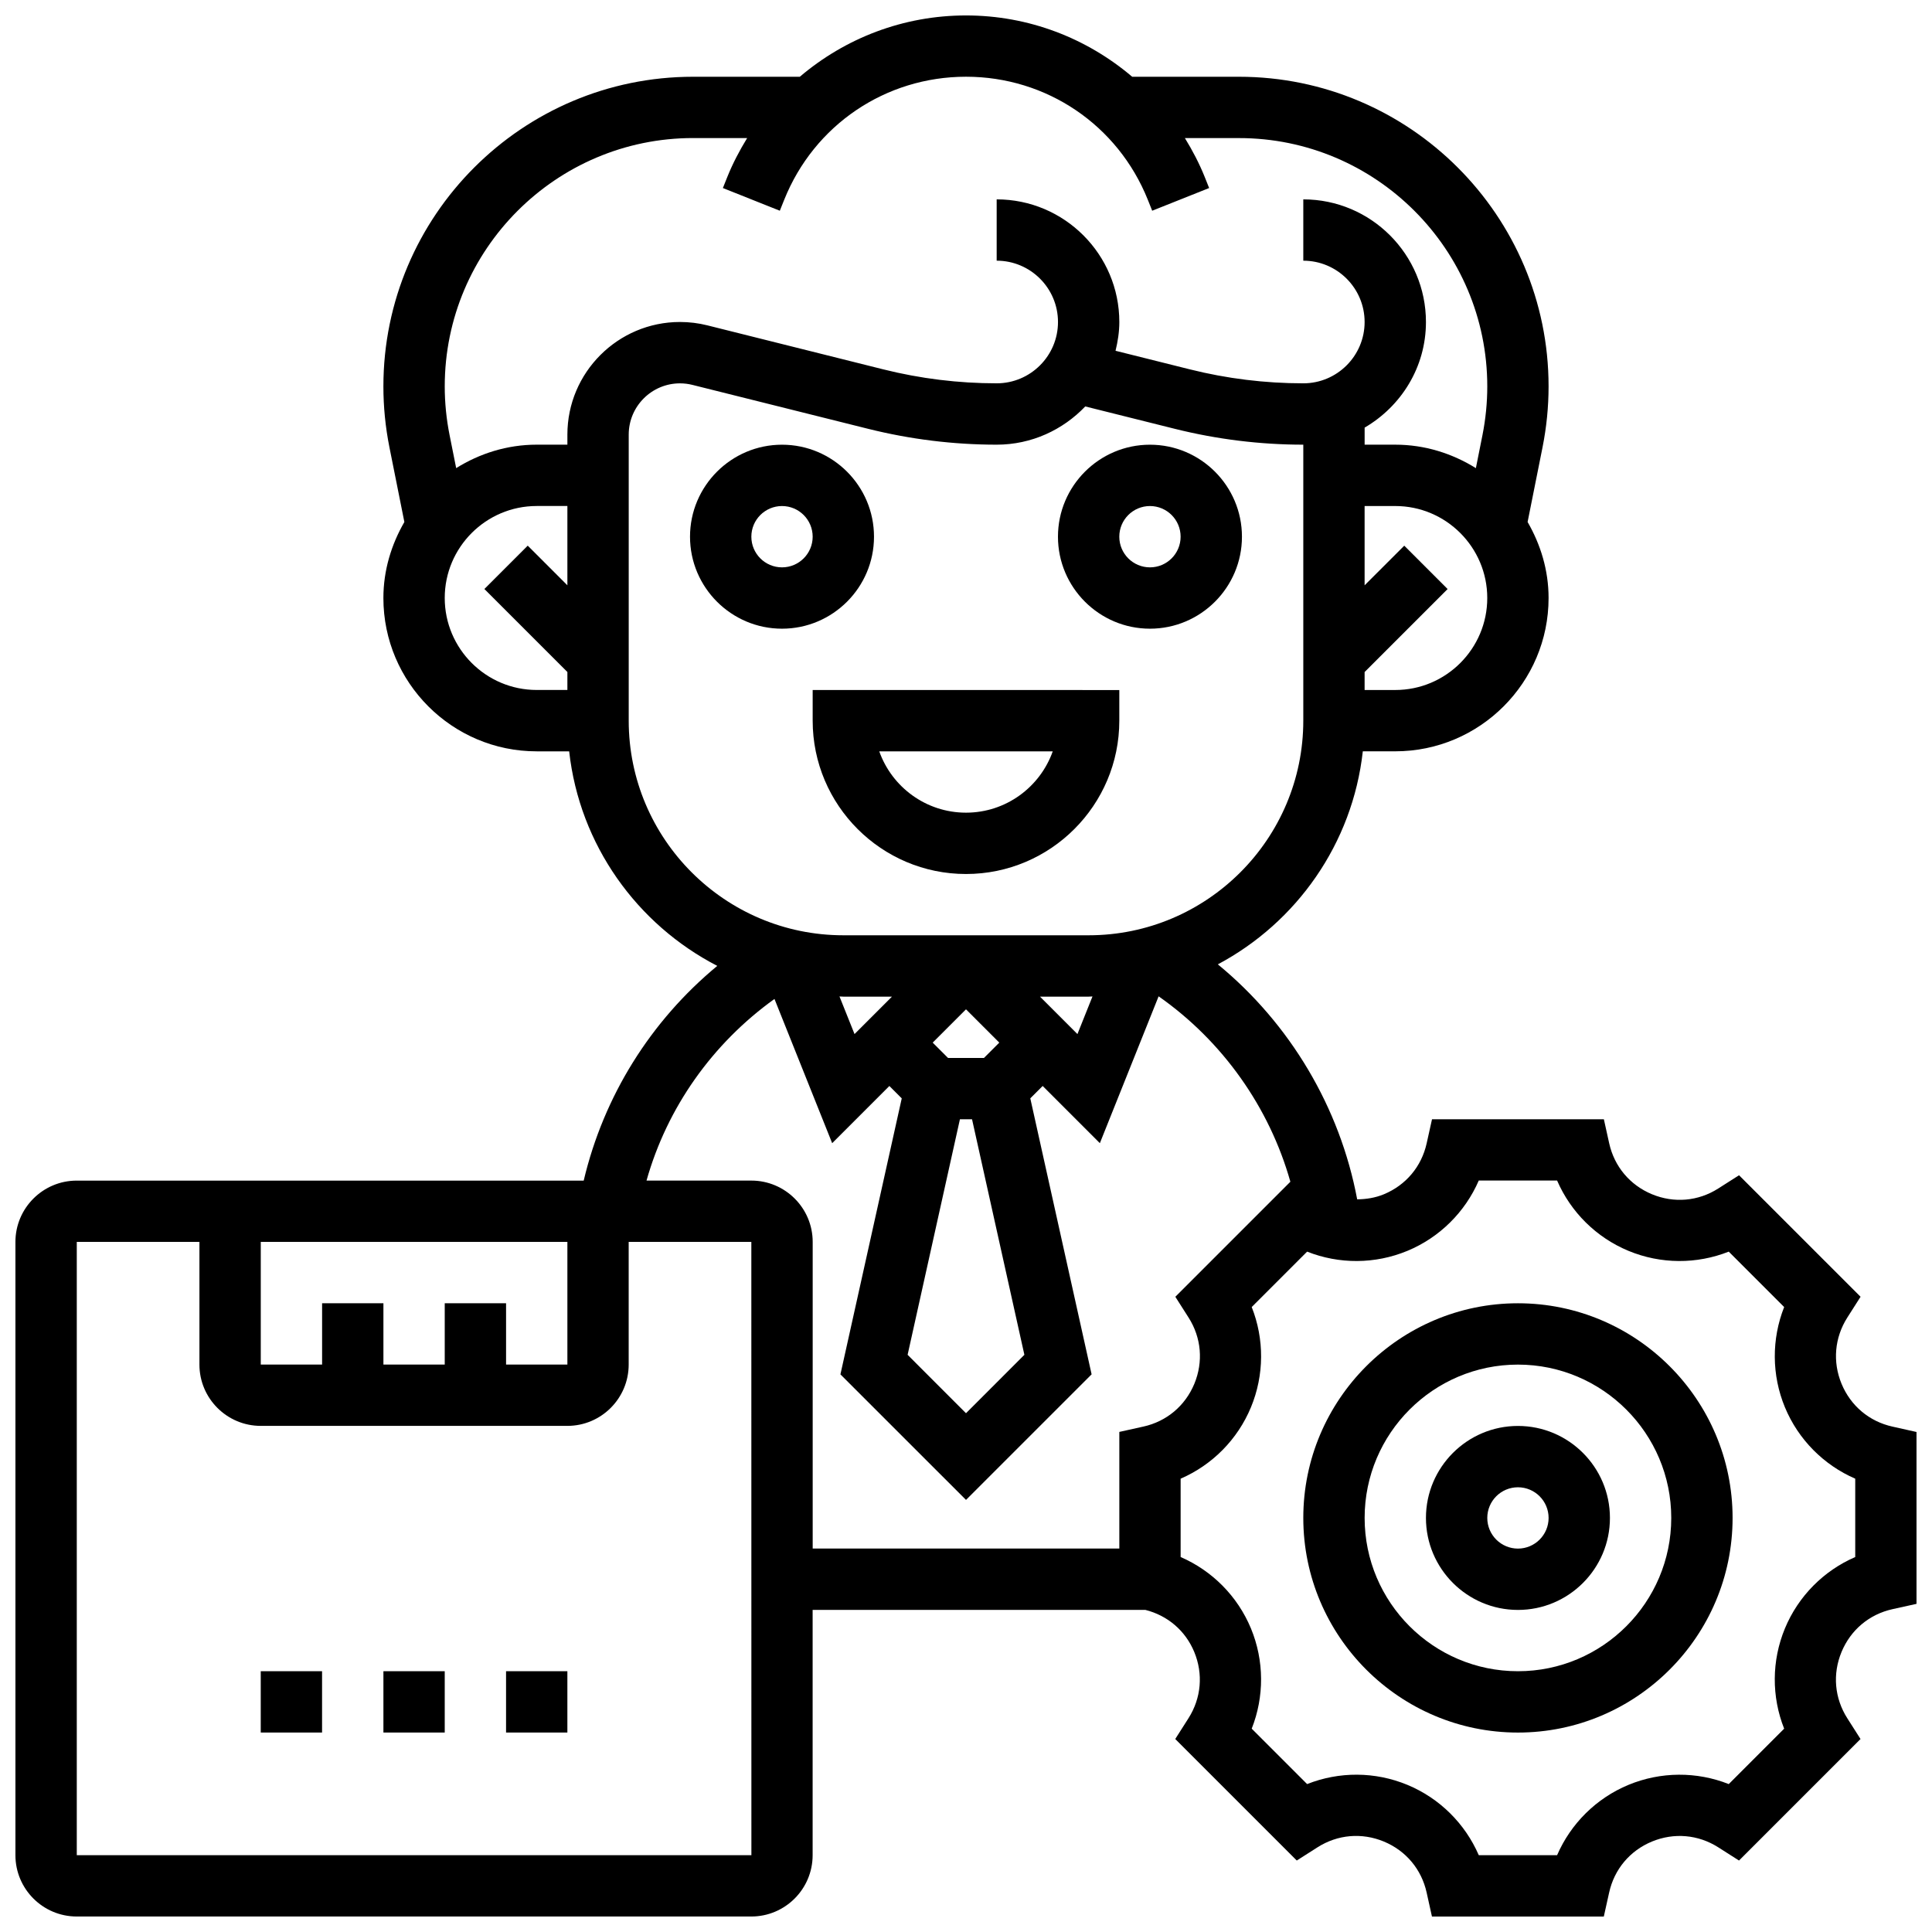
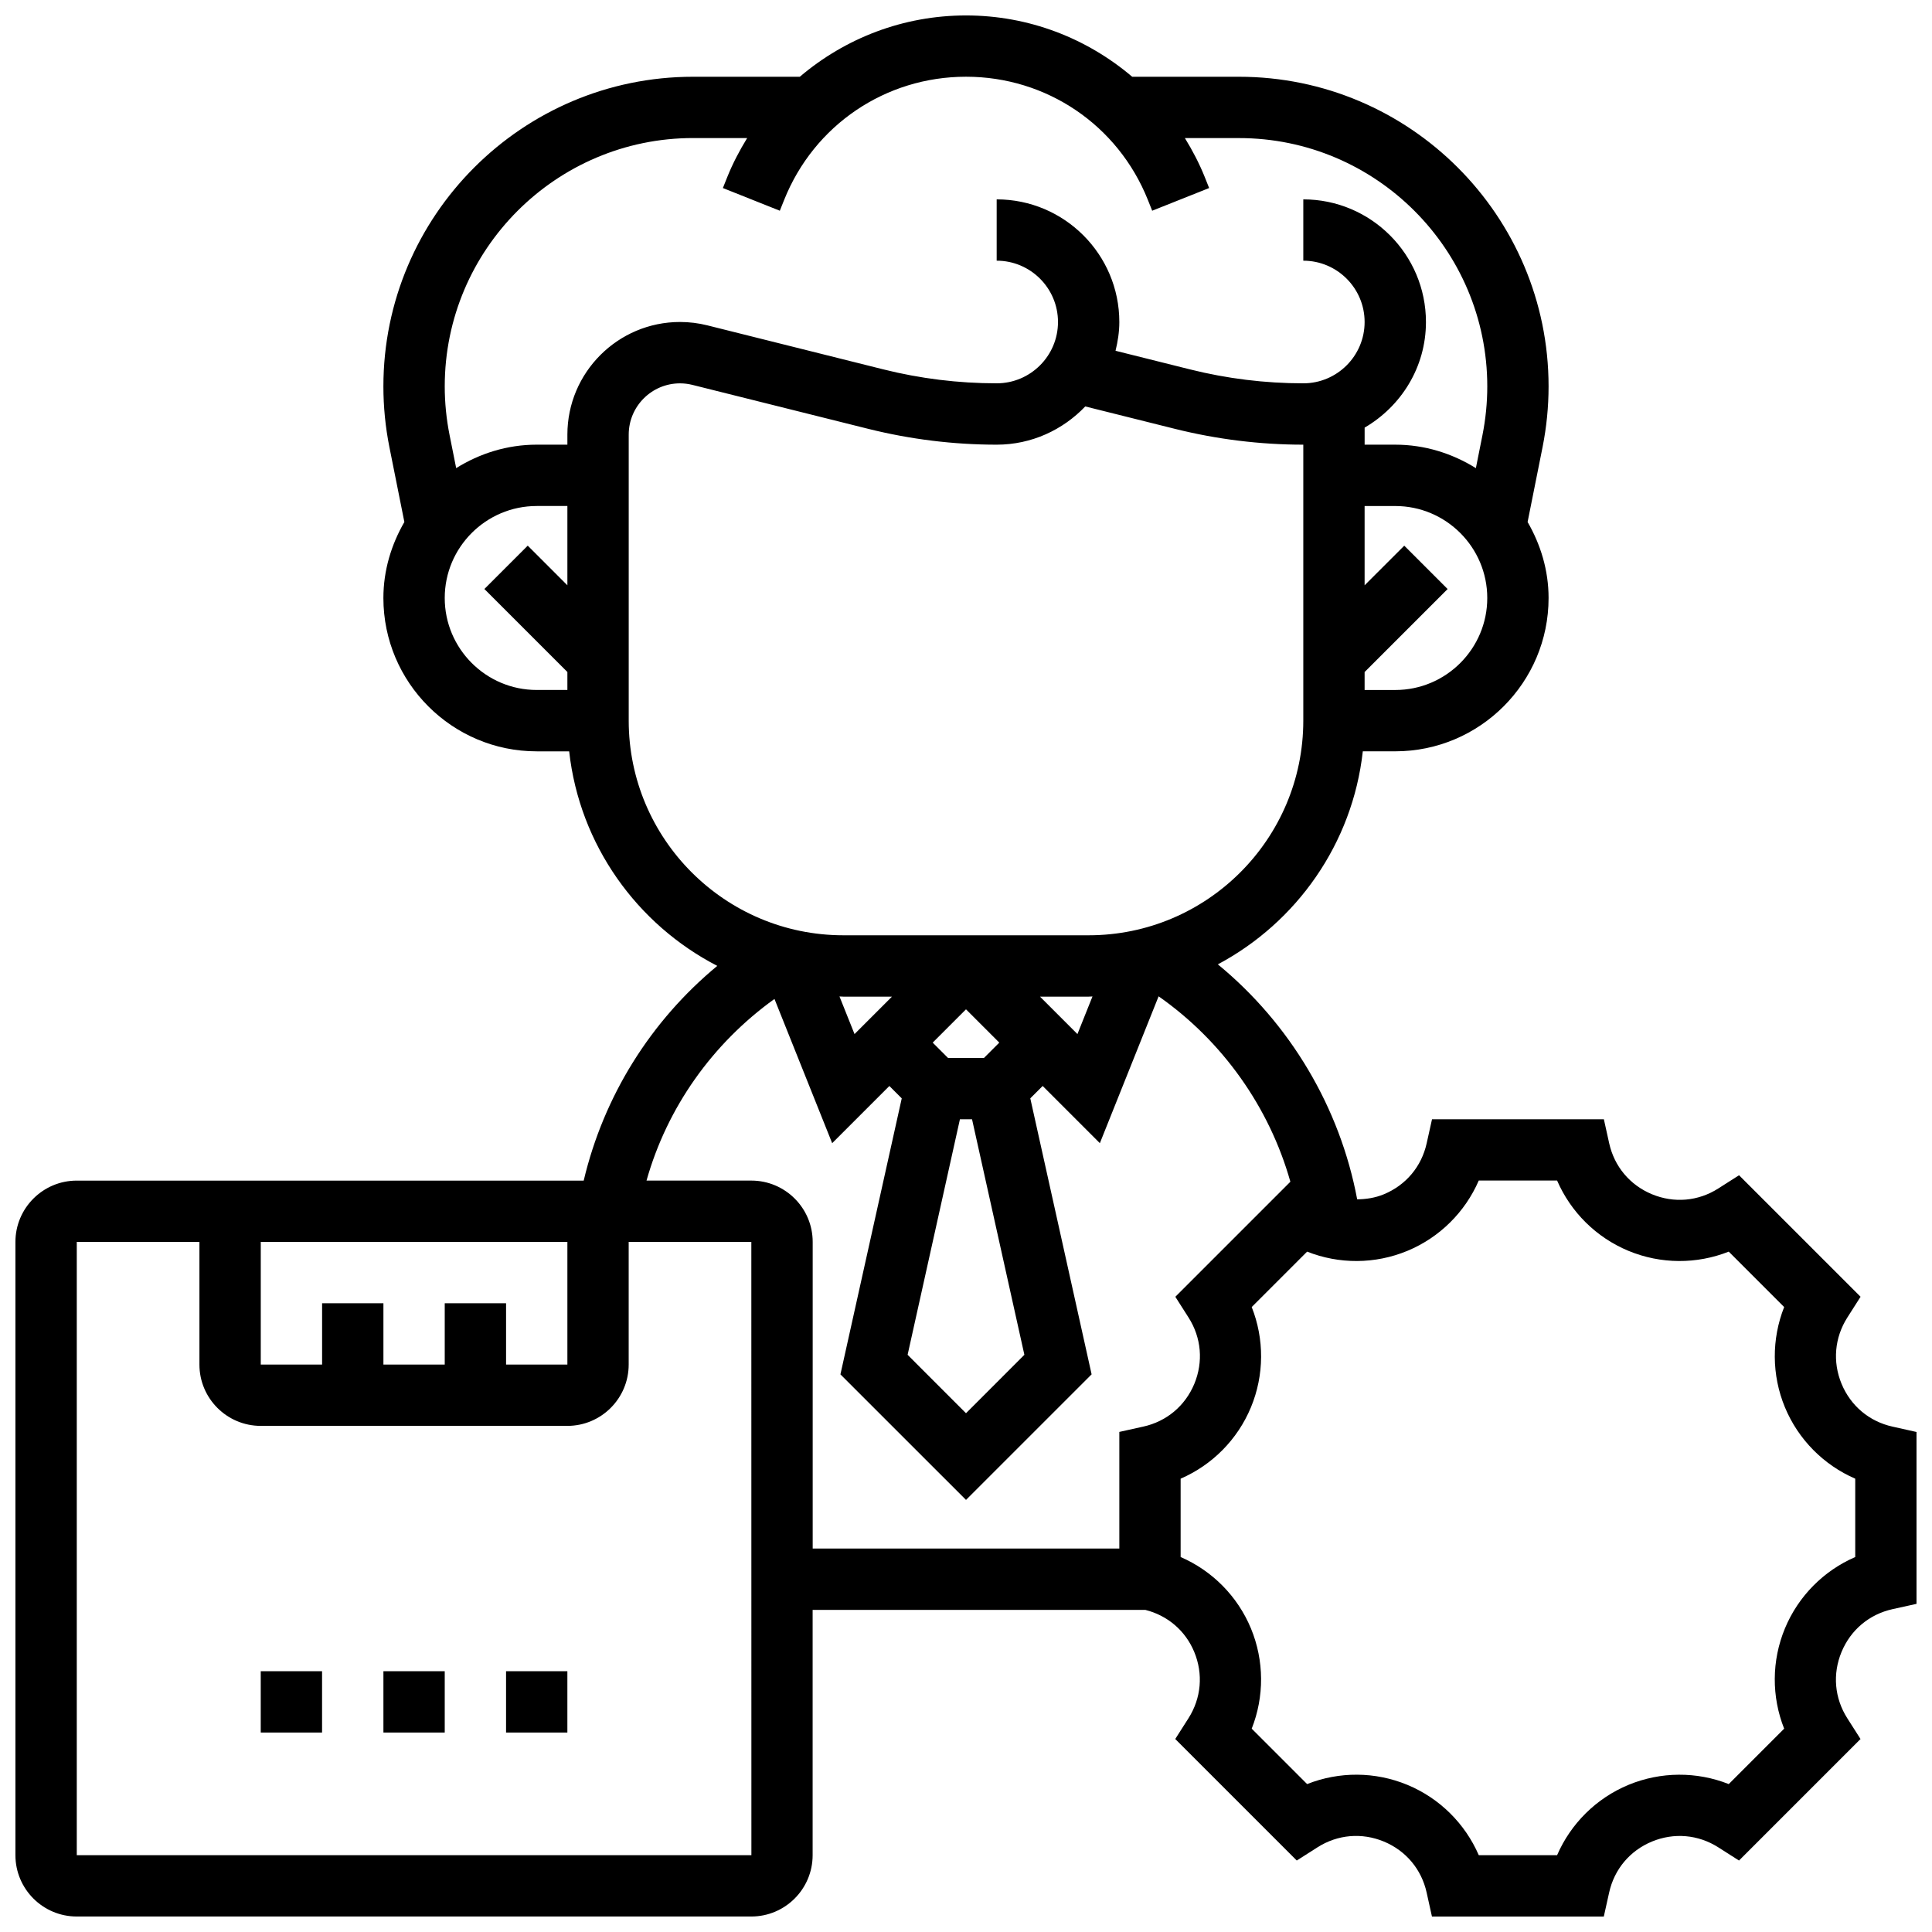
<svg xmlns="http://www.w3.org/2000/svg" width="800px" height="800px" version="1.1" viewBox="144 144 512 512">
  <defs>
    <clipPath id="a">
      <path d="m148.09 148.09h503.81v503.81h-503.81z" />
    </clipPath>
  </defs>
-   <path d="m546.27 489.38c-31.359 0-56.883 25.523-56.883 56.883s25.523 56.883 56.883 56.883 56.883-25.523 56.883-56.883-25.523-56.883-56.883-56.883zm0 97.512c-22.402 0-40.629-18.227-40.629-40.629s18.227-40.629 40.629-40.629 40.629 18.227 40.629 40.629-18.227 40.629-40.629 40.629z" />
-   <path d="m546.27 521.89c-13.441 0-24.379 10.938-24.379 24.379s10.938 24.379 24.379 24.379 24.379-10.938 24.379-24.379-10.938-24.379-24.379-24.379zm0 32.504c-4.484 0-8.125-3.641-8.125-8.125s3.641-8.125 8.125-8.125 8.125 3.641 8.125 8.125-3.641 8.125-8.125 8.125z" />
  <g clip-path="url(#a)">
    <path d="m645.54 522.07c-6.168-1.363-11.082-5.5-13.504-11.336-2.422-5.844-1.859-12.246 1.527-17.578l3.504-5.5-32.203-32.203-5.5 3.504c-5.324 3.398-11.734 3.949-17.578 1.527-5.836-2.422-9.969-7.336-11.336-13.504l-1.406-6.356h-45.547l-1.414 6.363c-1.363 6.168-5.5 11.082-11.336 13.504-2.309 0.957-4.695 1.316-7.078 1.348-4.574-24.371-17.781-46.547-36.926-62.277 20.844-11.094 35.699-31.961 38.418-56.461l8.602 0.004c22.402 0 40.629-18.227 40.629-40.629 0-7.363-2.121-14.188-5.559-20.145l3.965-19.836c1.055-5.297 1.594-10.711 1.594-16.09 0-45.254-36.809-82.066-82.062-82.066h-28.285c-12.035-10.23-27.434-16.25-44.043-16.25s-32.008 6.019-44.043 16.25h-28.293c-45.25 0-82.059 36.812-82.059 82.066 0 5.379 0.535 10.793 1.594 16.098l3.965 19.828c-3.438 5.965-5.559 12.789-5.559 20.152 0 22.402 18.227 40.629 40.629 40.629h8.605c2.754 24.816 17.984 45.879 39.25 56.855-17.664 14.609-30.098 34.504-35.398 56.906h-134.35c-8.965 0-16.25 7.289-16.25 16.25v162.52c0 8.965 7.289 16.25 16.25 16.25h178.77c8.965 0 16.25-7.289 16.25-16.25v-65.008h88.168c5.898 1.488 10.613 5.492 12.961 11.141 2.422 5.844 1.859 12.246-1.527 17.578l-3.504 5.5 32.203 32.203 5.5-3.504c5.332-3.398 11.742-3.941 17.578-1.527 5.836 2.422 9.969 7.336 11.336 13.504l1.41 6.367h45.547l1.414-6.363c1.363-6.168 5.5-11.082 11.336-13.504 5.844-2.414 12.254-1.859 17.578 1.527l5.5 3.504 32.203-32.203-3.504-5.5c-3.398-5.332-3.949-11.734-1.527-17.578 2.422-5.836 7.336-9.969 13.504-11.336l6.363-1.406v-45.547zm-275.08-104.03-3.988-9.969c0.348-0.004 0.68 0.047 1.023 0.047h12.887zm27.93 22.582h3.211l13.871 62.414-15.473 15.48-15.473-15.48zm6.371-16.254h-9.523l-4.062-4.062 8.824-8.824 8.824 8.824zm14.852-16.25h12.891c0.34 0 0.676-0.047 1.016-0.047l-3.988 9.969zm94.148-81.262h-8.125v-4.762l21.996-21.996-11.488-11.488-10.508 10.504v-21.012h8.125c13.441 0 24.379 10.938 24.379 24.379 0 13.438-10.938 24.375-24.379 24.375zm-186.09-146.27h14.336c-2 3.266-3.812 6.688-5.273 10.336l-1.164 2.91 15.09 6.012 1.16-2.894c7.934-19.816 26.844-32.617 48.184-32.617s40.246 12.797 48.18 32.609l1.16 2.902 15.09-6.012-1.16-2.91c-1.461-3.648-3.266-7.07-5.266-10.328h14.324c36.289-0.008 65.812 29.516 65.812 65.805 0 4.309-0.43 8.652-1.277 12.914l-1.746 8.75c-6.227-3.875-13.504-6.219-21.355-6.219h-8.125v-4.519c9.668-5.641 16.25-16.008 16.25-27.984 0-17.926-14.578-32.504-32.504-32.504v16.25c8.965 0 16.25 7.289 16.25 16.25 0 8.965-7.289 16.25-16.25 16.25-10.117 0-20.227-1.242-30.051-3.699l-19.707-4.926c0.598-2.453 1.004-4.977 1.004-7.621 0-17.926-14.578-32.504-32.504-32.504v16.25c8.965 0 16.25 7.289 16.25 16.25 0 8.965-7.289 16.25-16.25 16.25-10.117 0-20.227-1.242-30.051-3.699l-46.609-11.66c-2.356-0.594-4.801-0.895-7.273-0.895-16.453 0.008-29.832 13.387-29.832 29.84v2.672h-8.125c-7.852 0-15.129 2.34-21.348 6.215l-1.746-8.742c-0.852-4.266-1.285-8.613-1.285-12.918 0-36.289 29.523-65.812 65.812-65.812zm-65.812 121.89c0-13.441 10.938-24.379 24.379-24.379h8.125v21.016l-10.508-10.508-11.488 11.488 21.996 21.996v4.762h-8.125c-13.441 0-24.379-10.938-24.379-24.375zm48.758 32.504v-75.809c0-7.484 6.094-13.578 13.578-13.578 1.121 0 2.219 0.137 3.301 0.406l46.645 11.66c11.113 2.769 22.547 4.184 33.988 4.184 9.246 0 17.551-3.926 23.477-10.133l23.801 5.949c11.105 2.769 22.539 4.184 33.98 4.184v73.133c0 31.359-25.523 56.883-56.883 56.883h-65.008c-31.355 0-56.879-25.523-56.879-56.879zm-48.758 154.39v16.25h-16.25v-16.25h-16.25v16.25l-16.254 0.004v-32.504h81.258v32.504h-16.25v-16.25zm-97.512 146.27v-162.52h32.504v32.504c0 8.965 7.289 16.25 16.25 16.25h81.258c8.965 0 16.25-7.289 16.25-16.25v-32.504h32.504l0.016 162.52zm282.65-113.58-6.363 1.414v30.902h-81.262v-81.258c0-8.965-7.289-16.25-16.25-16.25h-27.789c5.469-19.387 17.445-36.297 33.91-48.137l15.293 38.223 15.156-15.156 3.281 3.281-16.25 73.141 33.281 33.27 33.285-33.277-16.25-73.141 3.281-3.281 15.156 15.156 15.57-38.914c16.949 11.879 29.336 29.375 34.918 49.137l-30.488 30.488 3.504 5.5c3.398 5.332 3.949 11.734 1.527 17.578-2.43 5.832-7.344 9.961-13.512 11.324zm188.66 34.57c-8.344 3.617-15.082 10.359-18.633 18.918-3.551 8.566-3.559 18.105-0.203 26.57l-14.684 14.684c-8.449-3.348-17.992-3.34-26.57 0.203-8.555 3.551-15.301 10.289-18.918 18.633h-20.762c-3.617-8.344-10.359-15.082-18.918-18.633-8.566-3.551-18.105-3.559-26.57-0.203l-14.684-14.684c3.348-8.469 3.34-18.008-0.203-26.57-3.551-8.555-10.289-15.301-18.633-18.918v-20.762c8.344-3.617 15.082-10.359 18.633-18.918 3.551-8.566 3.559-18.105 0.203-26.57l14.684-14.684c8.461 3.356 18 3.348 26.57-0.203 8.555-3.551 15.301-10.289 18.918-18.633h20.762c3.617 8.344 10.359 15.082 18.918 18.633 8.566 3.551 18.105 3.559 26.57 0.203l14.684 14.684c-3.348 8.469-3.34 18.008 0.203 26.57 3.551 8.555 10.289 15.301 18.633 18.918z" />
  </g>
  <path d="m245.61 586.89h16.25v16.25h-16.25z" />
  <path d="m278.11 586.89h16.25v16.25h-16.25z" />
  <path d="m213.1 586.89h16.25v16.25h-16.25z" />
-   <path d="m375.62 286.23c0-13.441-10.938-24.379-24.379-24.379-13.441 0-24.379 10.938-24.379 24.379s10.938 24.379 24.379 24.379c13.441 0 24.379-10.938 24.379-24.379zm-24.379 8.125c-4.484 0-8.125-3.641-8.125-8.125s3.641-8.125 8.125-8.125c4.484 0 8.125 3.641 8.125 8.125s-3.641 8.125-8.125 8.125z" />
-   <path d="m448.75 310.61c13.441 0 24.379-10.938 24.379-24.379s-10.938-24.379-24.379-24.379-24.379 10.938-24.379 24.379 10.938 24.379 24.379 24.379zm0-32.504c4.484 0 8.125 3.641 8.125 8.125s-3.641 8.125-8.125 8.125-8.125-3.641-8.125-8.125 3.641-8.125 8.125-8.125z" />
-   <path d="m400 375.62c22.402 0 40.629-18.227 40.629-40.629v-8.125l-81.262-0.004v8.125c0 22.406 18.227 40.633 40.633 40.633zm22.988-32.504c-3.356 9.457-12.391 16.25-22.988 16.25s-19.633-6.793-22.988-16.25z" />
</svg>